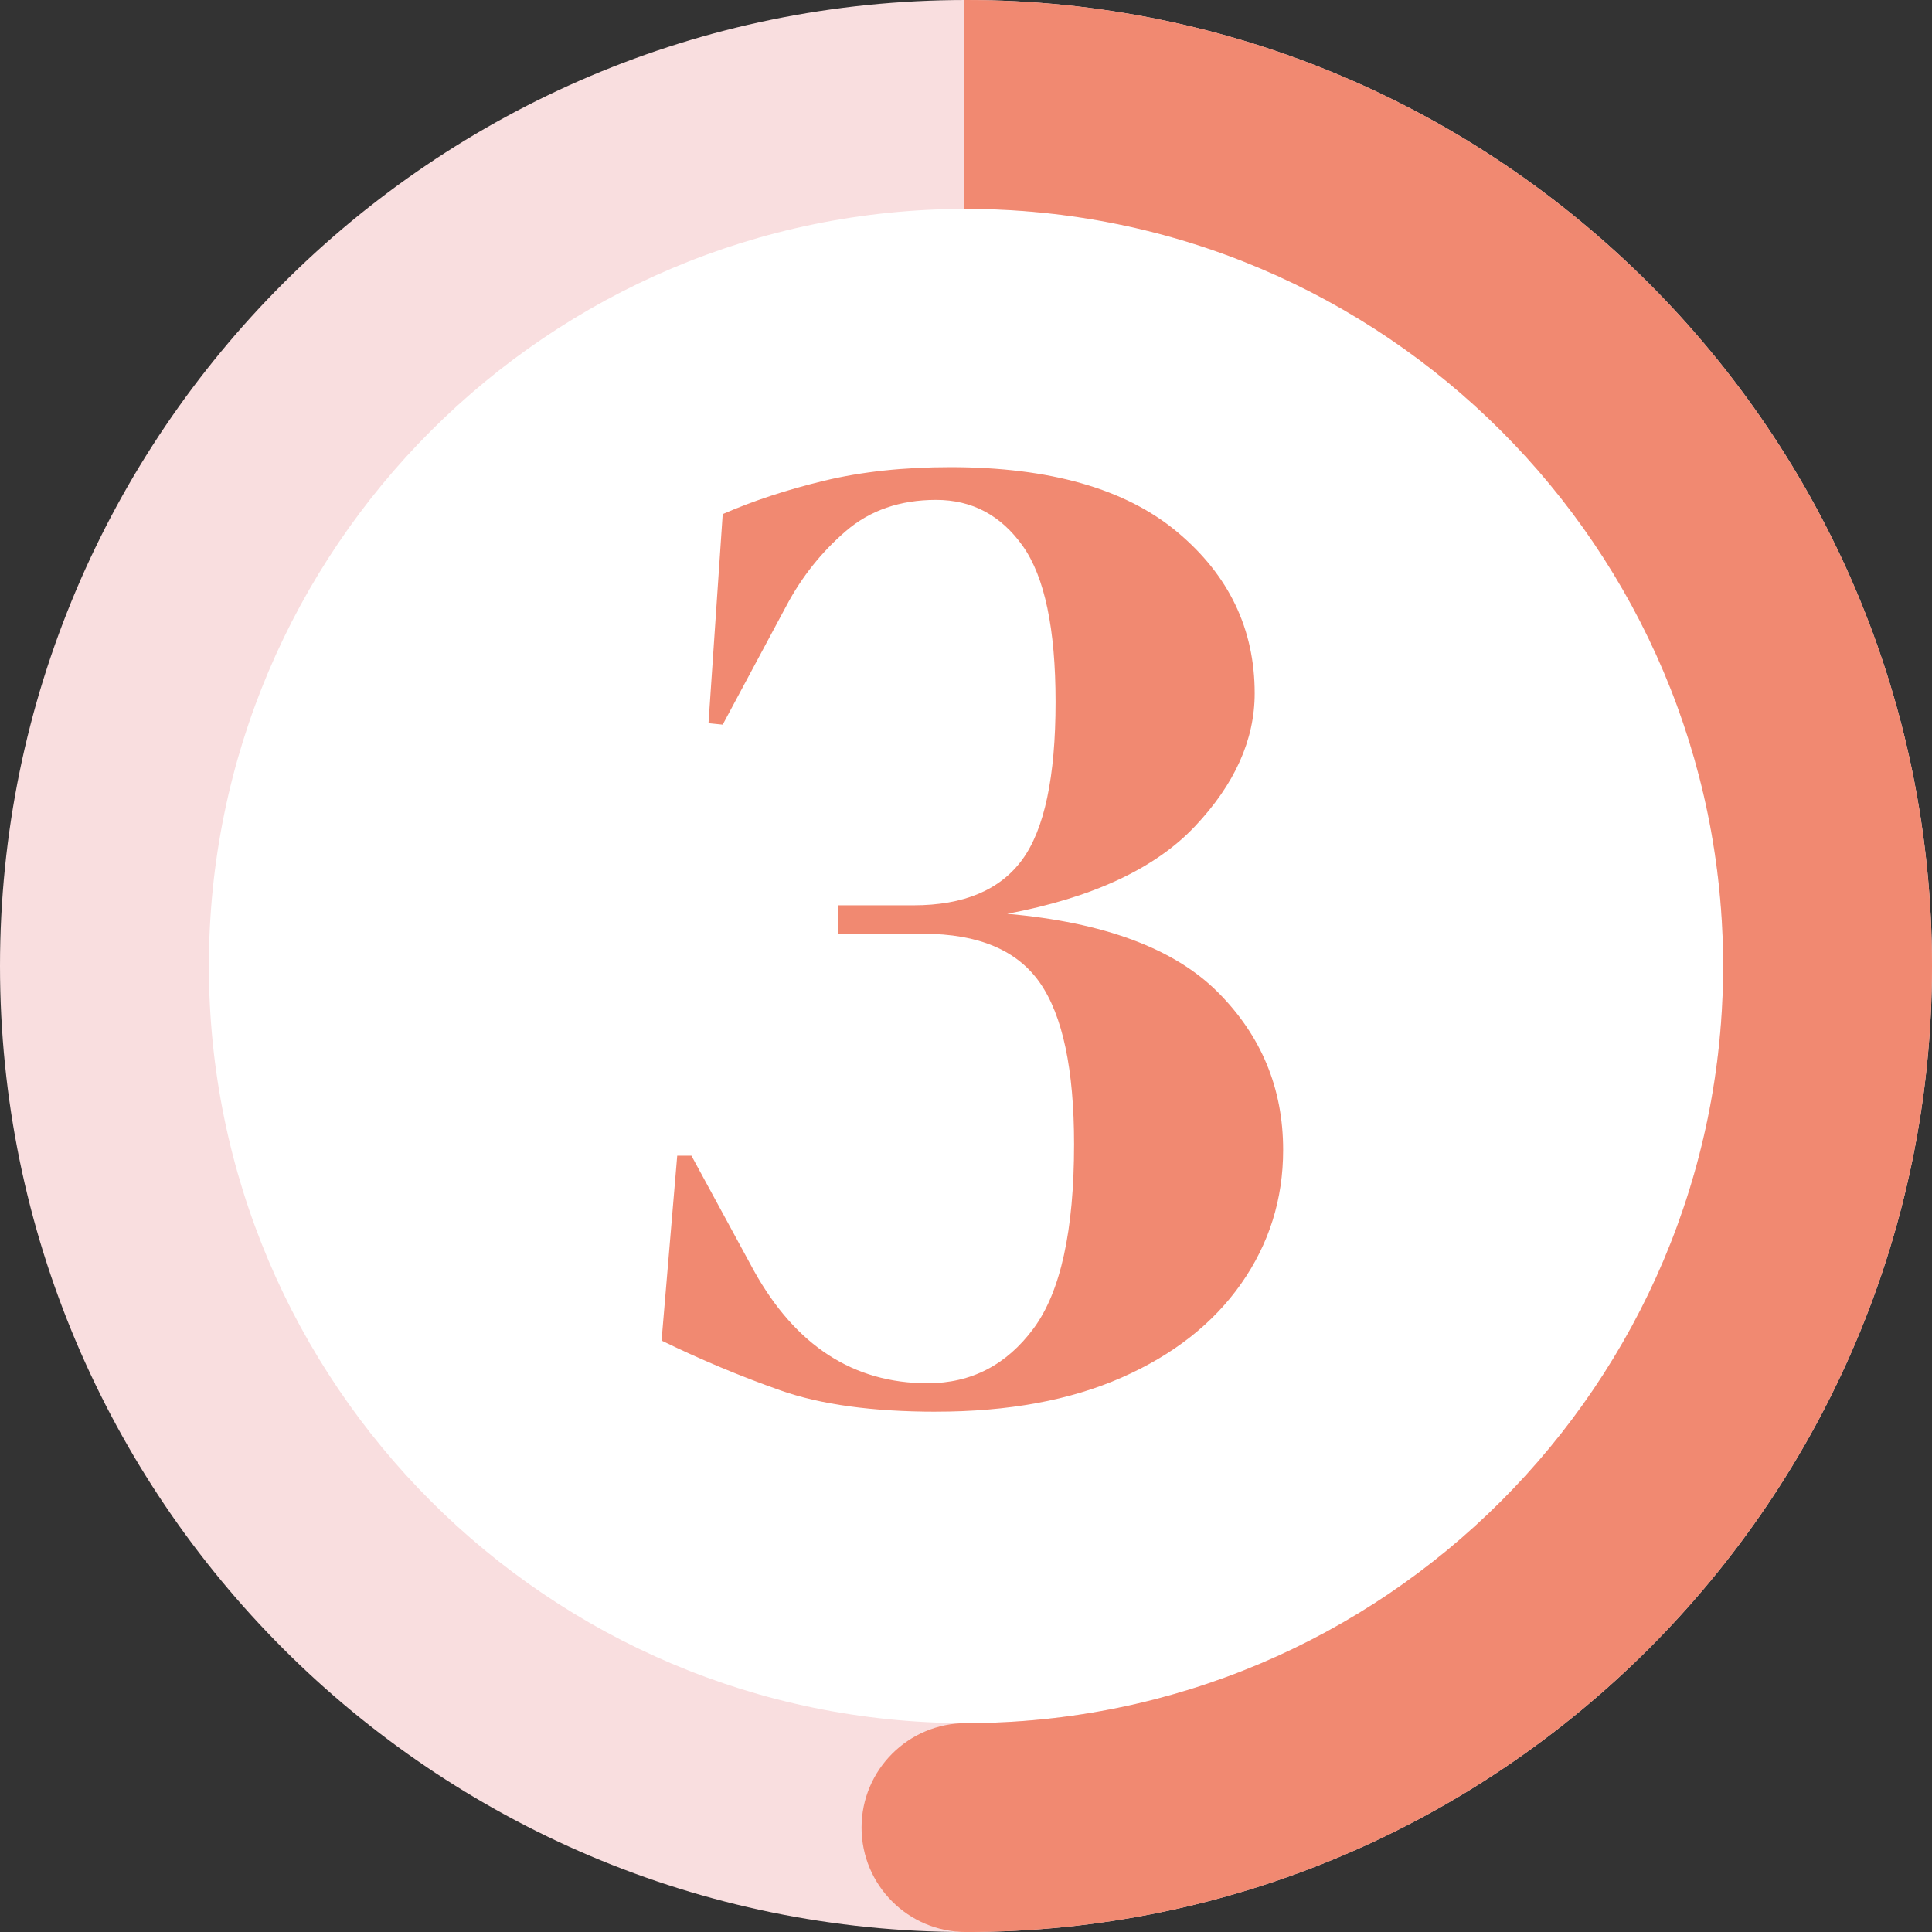
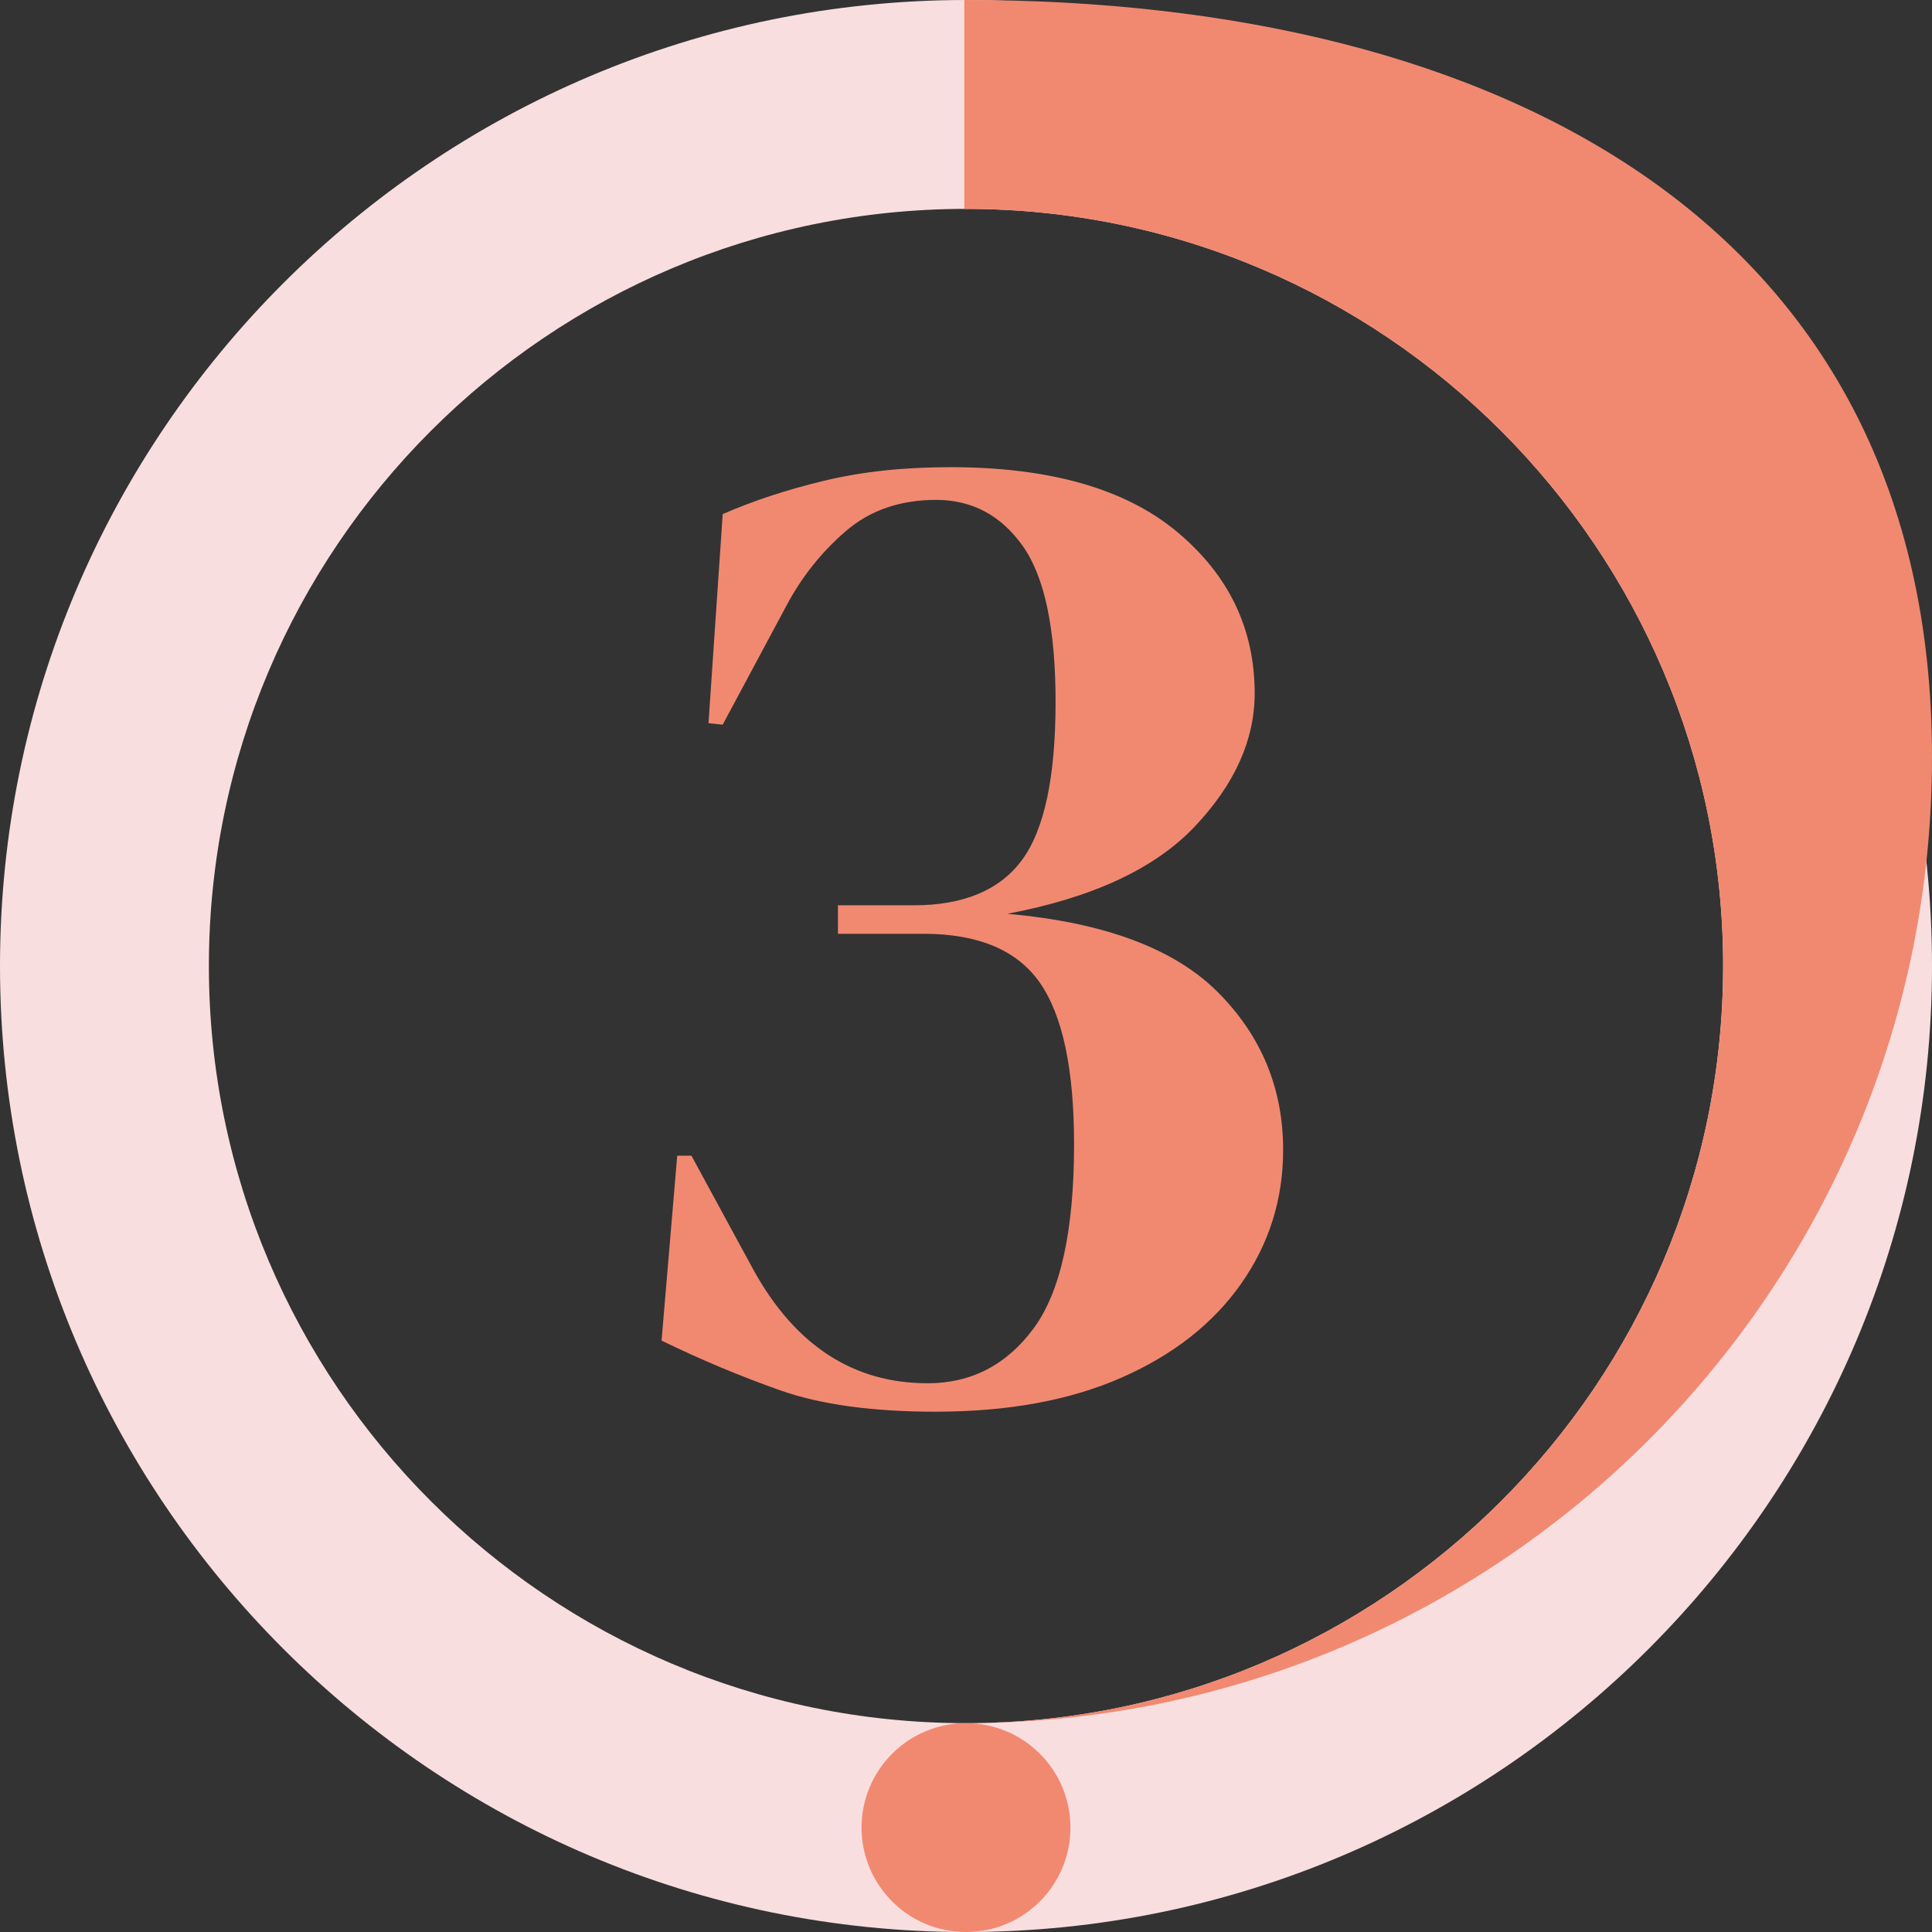
<svg xmlns="http://www.w3.org/2000/svg" id="uuid-25dbbbe4-3901-4a65-88ac-8c32abd9e095" viewBox="0 0 54.92 54.921">
  <rect x="0" y="0" width="54.92" height="54.921" fill="#333333" stroke="none" />
  <g id="uuid-9912c892-61c1-469d-a469-34ea32eaf0cd">
-     <path d="M27.46,4.938C15.041,4.938,4.938,15.041,4.938,27.46s10.104,22.523,22.523,22.523,22.522-10.104,22.522-22.523S39.879,4.938,27.46,4.938Z" fill="#fff" />
    <path d="M27.46,0C12.318,0,0,12.318,0,27.46s12.318,27.461,27.46,27.461,27.46-12.319,27.46-27.461S42.602,0,27.46,0ZM48.982,27.46c0,11.868-9.655,21.523-21.523,21.523S5.938,39.328,5.938,27.46,15.593,5.938,27.46,5.938s21.523,9.655,21.523,21.522Z" fill="#f9dedf" />
    <path d="M26.61,40.13c-1.806,0-3.282-.202-4.428-.607-1.146-.404-2.271-.876-3.376-1.415l.445-5.256h.404l1.779,3.275c1.186,2.129,2.83,3.194,4.934,3.194,1.239,0,2.244-.519,3.012-1.557.768-1.037,1.152-2.783,1.152-5.236,0-2.129-.324-3.659-.97-4.589-.647-.93-1.752-1.395-3.316-1.395h-2.426v-.809h2.143c1.428,0,2.459-.431,3.093-1.294.633-.863.95-2.358.95-4.489,0-2.076-.31-3.551-.93-4.428-.621-.876-1.443-1.314-2.467-1.314-1.025,0-1.88.297-2.567.889-.688.593-1.247,1.294-1.678,2.103l-1.82,3.397-.404-.041.404-5.944c.863-.377,1.826-.694,2.891-.95,1.064-.256,2.257-.384,3.578-.384,2.83,0,4.98.614,6.449,1.84,1.469,1.227,2.204,2.756,2.204,4.589,0,1.321-.566,2.582-1.698,3.781-1.132,1.2-2.911,2.029-5.337,2.486,2.75.243,4.744.985,5.984,2.224,1.239,1.24,1.86,2.736,1.86,4.489,0,1.402-.398,2.668-1.193,3.801-.795,1.132-1.927,2.022-3.396,2.669-1.47.647-3.229.97-5.277.97Z" fill="#f18971" />
-     <path d="M27.46,0h-.048v5.938h.048c11.867,0,21.523,9.655,21.523,21.522s-9.655,21.523-21.523,21.523h-.048v5.938h.048c15.142,0,27.46-12.319,27.46-27.461S42.602,0,27.46,0Z" fill="#f18971" />
+     <path d="M27.46,0h-.048v5.938h.048c11.867,0,21.523,9.655,21.523,21.522s-9.655,21.523-21.523,21.523h-.048h.048c15.142,0,27.46-12.319,27.46-27.461S42.602,0,27.46,0Z" fill="#f18971" />
    <circle cx="27.46" cy="51.952" r="2.969" fill="#f18971" />
  </g>
</svg>